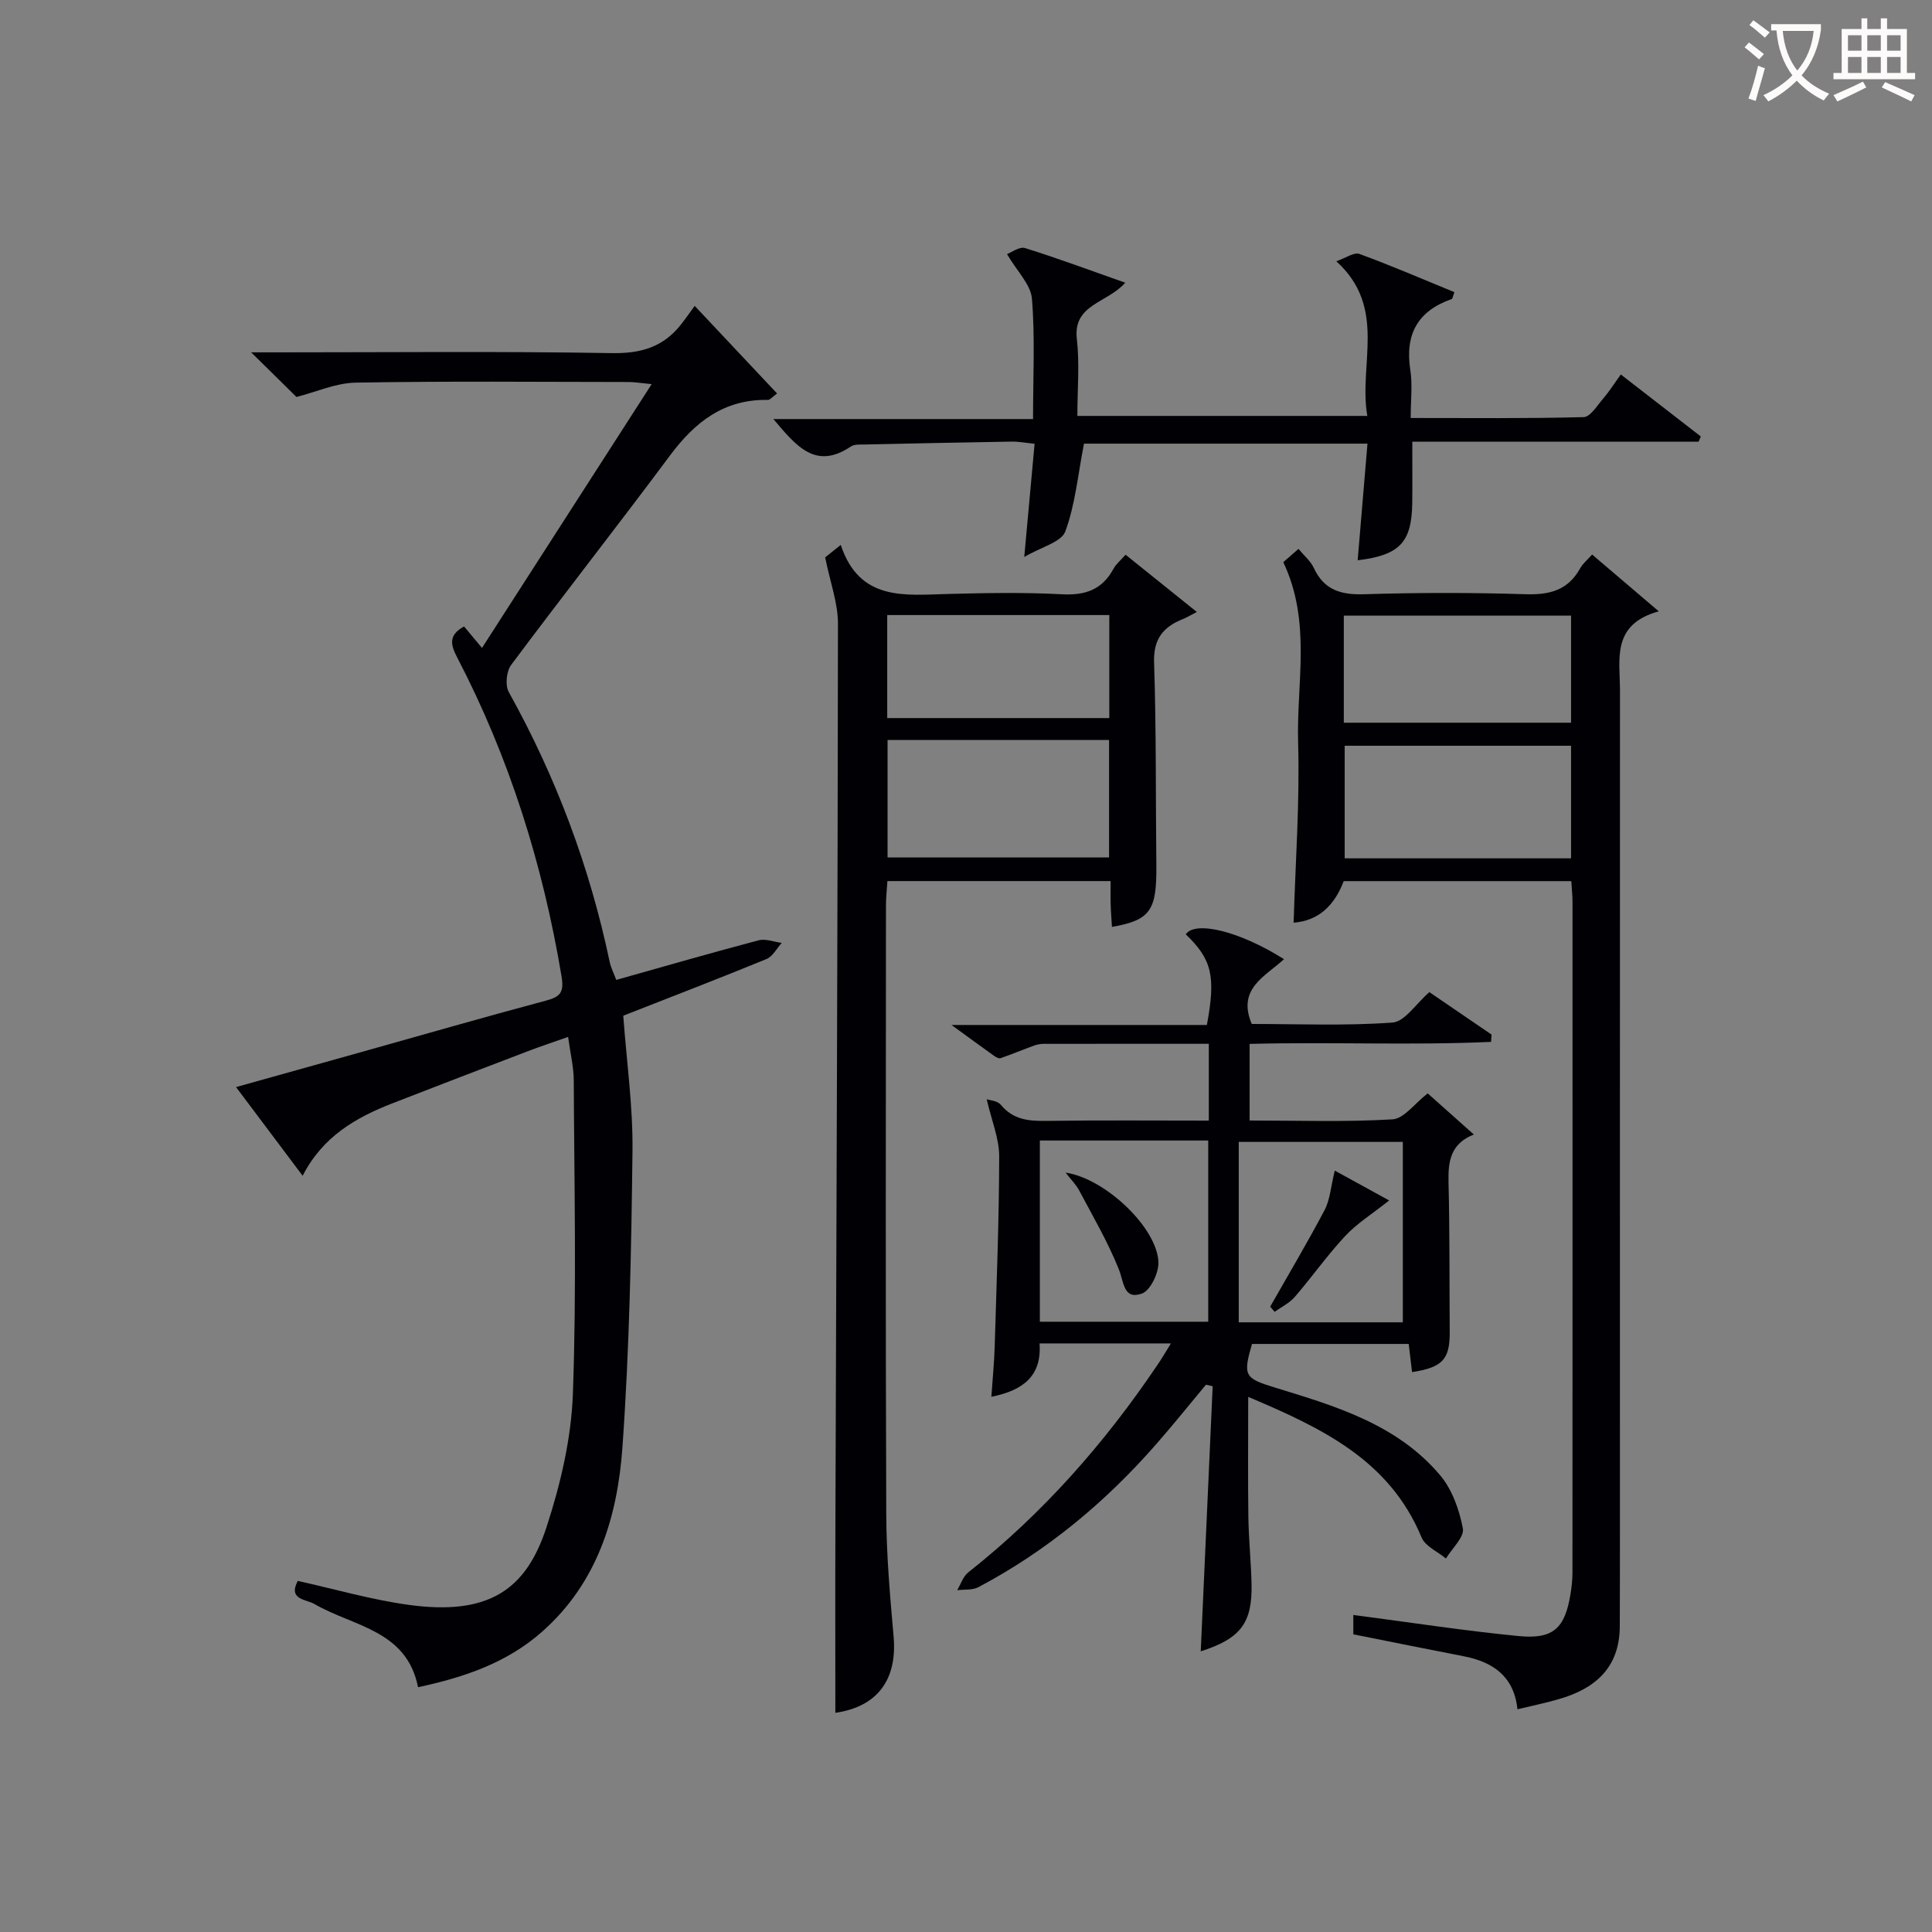
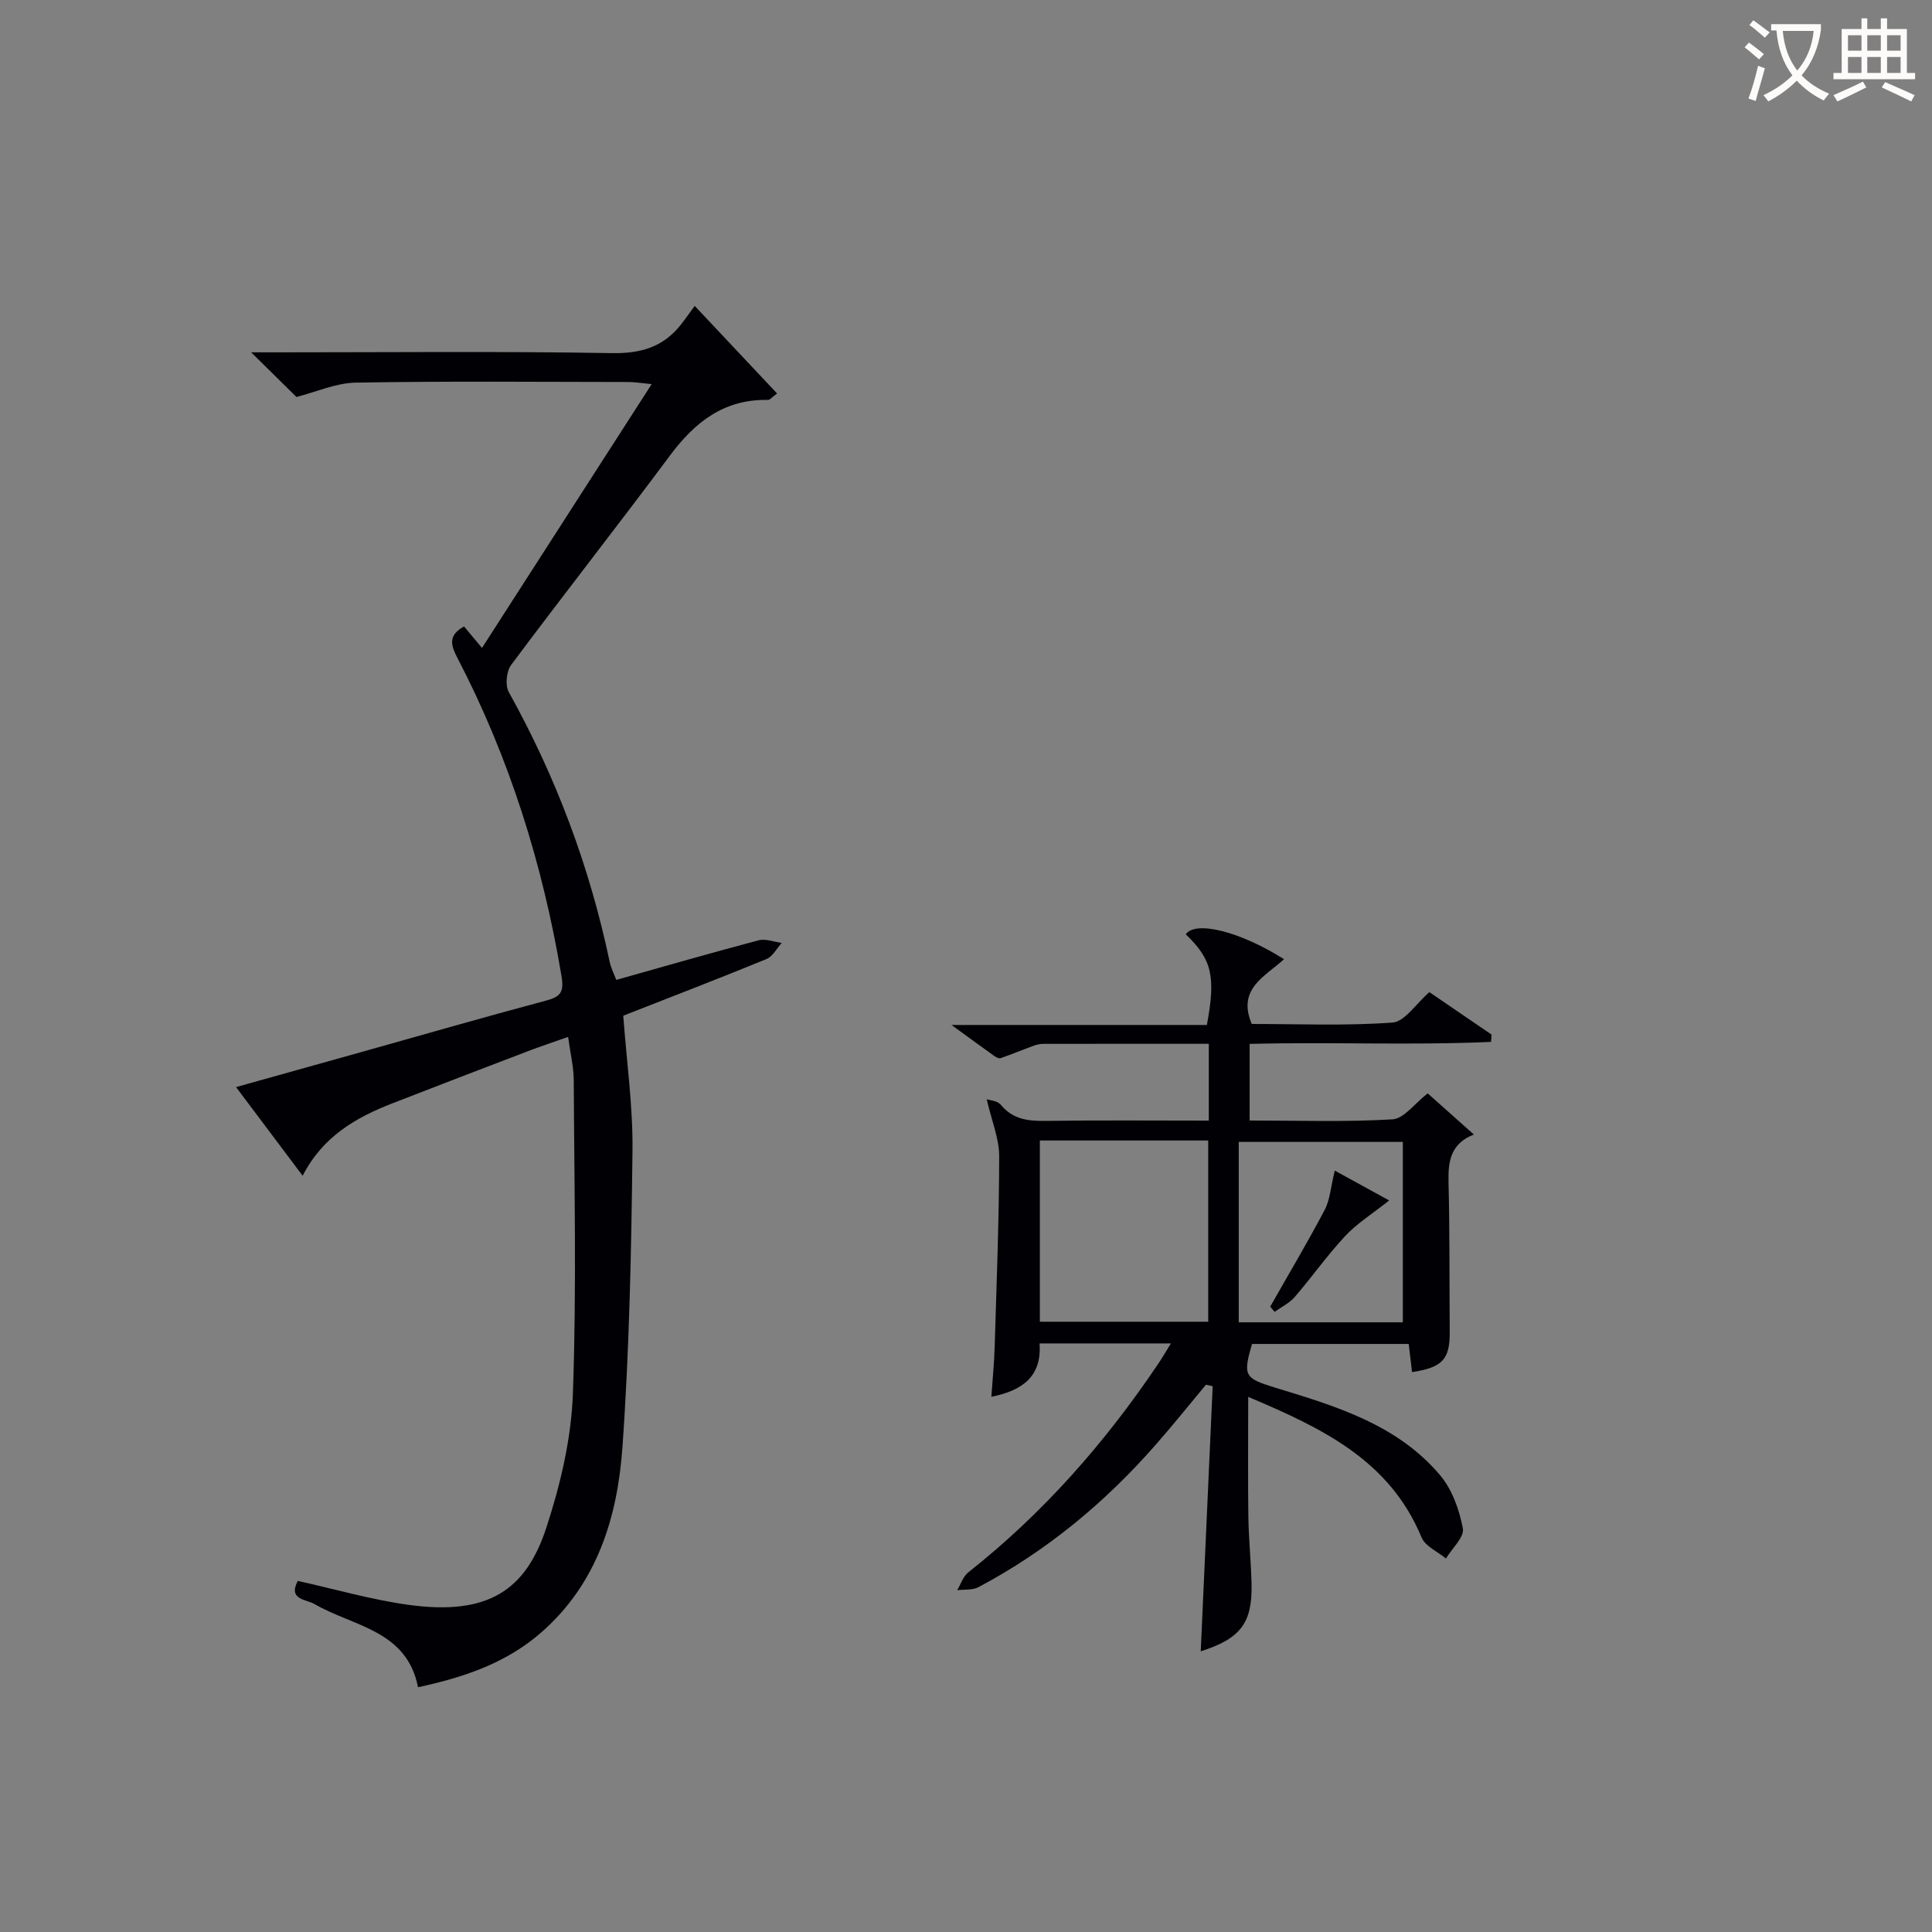
<svg xmlns="http://www.w3.org/2000/svg" enable-background="new 0 0 400 400" viewBox="0 0 400 400">
  <rect x="0" y="0" width="400" height="400" fill="#808080" stroke="none" />
  <g fill="#010105">
    <path d="m48.87 225.07c8.96-2.51 17.38-4.86 25.79-7.21 12.78-3.58 25.54-7.27 38.37-10.69 3.05-.81 3.78-1.76 3.22-5.1-3.87-23.1-10.77-45.17-21.6-65.96-1.32-2.54-1.9-4.6 1.43-6.41.94 1.13 1.94 2.33 3.71 4.45 11.74-18.26 23.18-36.05 35.13-54.62-2.36-.23-3.57-.44-4.79-.44-18.83-.02-37.67-.2-56.49.13-4.11.07-8.2 1.94-12.26 2.97-2.69-2.65-5.73-5.65-9.38-9.24h5.66c23 0 46-.24 68.99.16 6.03.11 10.65-1.25 14.32-5.9.93-1.18 1.79-2.42 2.86-3.88 6.05 6.44 11.42 12.15 17.06 18.14-1.1.8-1.49 1.34-1.88 1.33-9.07-.19-15.13 4.56-20.3 11.51-10.83 14.56-22.05 28.83-32.89 43.37-.98 1.31-1.26 4.22-.48 5.61 9.78 17.57 16.75 36.16 20.88 55.83.26 1.25.88 2.43 1.37 3.76 9.98-2.81 19.7-5.62 29.48-8.2 1.44-.38 3.18.33 4.78.54-1.04 1.14-1.87 2.81-3.16 3.34-9.82 4.03-19.72 7.83-29.65 11.73.69 9.51 2.02 18.77 1.91 28.01-.24 20.45-.63 40.93-2.08 61.32-1.02 14.44-5.19 28.16-16.75 38.31-7.24 6.35-15.96 9.33-25.57 11.39-2.34-11.84-13.39-12.55-21.42-17.21-1.75-1.02-5.55-.88-3.48-4.8 7.72 1.71 15.23 3.89 22.89 4.95 16.69 2.31 24.38-3.15 28.59-16.02 2.91-8.9 5.15-18.39 5.48-27.7.78-21.59.28-43.23.18-64.85-.01-2.79-.71-5.58-1.17-9.01-2.99 1.06-5.75 1.97-8.46 3.01-9.31 3.55-18.61 7.12-27.89 10.73-7.59 2.95-14.45 6.88-18.61 15.01-4.64-6.2-8.98-11.98-13.79-18.36z" />
    <path d="m242.43 278.14c-9.49 0-18.12 0-27.2 0 .49 6.85-3.54 9.76-9.98 11.05.25-3.63.59-7.01.69-10.39.39-13.13.91-26.27.93-39.41 0-3.68-1.56-7.35-2.58-11.79.5.18 2.19.26 2.91 1.13 2.53 3.07 5.71 3.39 9.36 3.34 11.13-.16 22.27-.06 33.71-.06 0-5.47 0-10.54 0-15.9-11.61 0-22.91-.01-34.21.01-.65 0-1.34.13-1.96.35-2.33.85-4.62 1.81-6.96 2.62-.35.12-.96-.23-1.34-.5-2.57-1.83-5.11-3.7-8.8-6.38h52.87c1.89-10.11 1.03-13.59-4.37-18.77 1.96-2.89 11.21-.63 20.34 5.15-3.81 3.53-9.79 6.08-6.68 13.41 9.58 0 19.4.42 29.13-.29 2.56-.19 4.85-3.88 7.65-6.3 3.95 2.7 8.41 5.74 12.87 8.79-.03.5-.07 1-.1 1.51-16.53.75-33.11-.02-49.99.42v15.86c10.01 0 19.82.34 29.57-.24 2.39-.14 4.61-3.3 7.3-5.38 2.95 2.63 6.09 5.43 9.56 8.52-4.81 1.87-5.35 5.53-5.25 9.84.26 10.32.17 20.65.25 30.98.04 5.71-1.45 7.4-7.8 8.37-.22-1.87-.44-3.73-.69-5.83-10.88 0-21.66 0-32.45 0-1.88 6.54-1.58 7.09 4.65 9 12.61 3.85 25.38 7.62 34.29 18.17 2.5 2.96 3.99 7.16 4.72 11.03.34 1.79-2.25 4.13-3.5 6.22-1.73-1.43-4.29-2.52-5.05-4.36-6.61-15.94-20.44-22.58-35.89-29.1 0 8.95-.08 16.88.03 24.8.07 4.65.55 9.29.66 13.94.18 8.11-2.3 11.31-10.52 13.94.83-18.29 1.65-36.59 2.47-54.89-.46-.1-.93-.21-1.39-.31-3.45 4.13-6.81 8.34-10.36 12.38-10.51 12-22.62 22.06-36.76 29.54-1.23.65-2.91.44-4.39.62.75-1.24 1.23-2.84 2.29-3.68 15.43-12.18 28.24-26.73 39.19-42.98.84-1.21 1.57-2.48 2.78-4.43zm-27.14-42.01v37.52h34.86c0-12.7 0-25.05 0-37.52-11.73 0-23.02 0-34.86 0zm75.15 37.64c0-12.78 0-25.14 0-37.35-11.59 0-22.8 0-33.97 0v37.35z" />
-     <path d="m314.17 353.89c-.71-6.83-5.06-9.81-11.17-10.99-7.47-1.44-14.93-2.96-22.81-4.53 0-1.14 0-2.66 0-4.01 11.57 1.51 22.87 3.26 34.24 4.37 7.16.7 9.56-1.62 10.72-8.65.24-1.47.41-2.97.41-4.45.02-46.31.02-92.61.01-138.92 0-1.31-.15-2.62-.25-4.28-15.76 0-31.32 0-47.12 0-1.81 4.8-5.04 8.21-10.37 8.6.37-12.52 1.29-24.95.93-37.33-.35-12.28 2.81-24.95-3.07-37.31.75-.65 1.8-1.57 3.15-2.75 1.17 1.42 2.51 2.53 3.17 3.95 2.14 4.6 5.64 5.6 10.47 5.44 11.15-.35 22.32-.35 33.47 0 4.95.15 8.72-.87 11.2-5.36.55-.99 1.5-1.75 2.48-2.86 4.32 3.68 8.55 7.29 13.8 11.76-9.87 2.72-8.03 9.96-8.03 16.42-.02 57.8-.01 115.6-.01 173.4 0 6.79 0 13.58-.03 20.37-.05 8.53-5.11 12.9-12.71 15.05-2.67.78-5.41 1.34-8.48 2.08zm11.1-199.49c-15.89 0-31.43 0-46.87 0v23.31h46.87c0-7.8 0-15.38 0-23.31zm-47.05-4.77h47.05c0-7.63 0-14.88 0-22.17-15.85 0-31.38 0-47.05 0z" />
-     <path d="m170.84 115.4c.23-.18 1.34-1.07 3.23-2.58 3.9 11.74 13.27 10.38 22.31 10.15 7.82-.2 15.68-.35 23.48.07 4.85.26 8.34-.96 10.68-5.29.52-.97 1.46-1.72 2.5-2.9 4.87 3.91 9.56 7.68 14.75 11.85-1.47.76-2.14 1.18-2.86 1.46-4.07 1.62-6.15 4.09-5.99 8.99.46 13.98.32 27.98.47 41.97.1 9.39-1.22 11.38-9.19 12.79-.1-1.61-.23-3.16-.27-4.72-.05-1.48-.01-2.95-.01-4.77-15.43 0-30.51 0-46.21 0-.1 1.61-.3 3.35-.3 5.1-.02 41.98-.1 83.96.06 125.94.03 8.45.78 16.92 1.52 25.35.8 9.1-3.49 14.58-12.06 15.81 0-12.64-.04-25.41.01-38.18.2-62.45.48-124.91.53-187.36-.01-4.3-1.63-8.59-2.65-13.68zm12.92 62.12h45.86c0-8.33 0-16.24 0-24.32-15.41 0-30.49 0-45.86 0zm-.07-50.18v21.33h45.98c0-7.24 0-14.15 0-21.33-15.34 0-30.42 0-45.98 0z" />
-     <path d="m224.43 91.85c-1.28 6.55-1.82 12.65-3.87 18.18-.82 2.22-4.97 3.21-8.5 5.29.78-8.55 1.44-15.75 2.14-23.44-1.88-.19-3.3-.47-4.7-.45-10.14.16-20.28.38-30.42.6-.99.02-2.19-.08-2.93.42-7.3 4.91-11.28-.08-16.03-5.69h53.76c0-8.77.43-16.89-.23-24.93-.24-2.92-3.06-5.63-5.16-9.22.91-.33 2.57-1.61 3.72-1.25 6.75 2.09 13.38 4.57 20.76 7.17-3.72 4.25-10.85 4.44-10.02 11.65.59 5.09.11 10.3.11 15.93h60.03c-1.87-10.66 4.2-22.37-6.42-32.02 1.98-.68 3.68-1.92 4.77-1.52 6.64 2.43 13.14 5.24 19.68 7.92-.34.89-.38 1.37-.57 1.43-7.05 2.46-9.7 7.32-8.56 14.68.47 3.06.08 6.25.08 9.94 12.25 0 24.03.13 35.8-.18 1.4-.04 2.82-2.42 4.07-3.86 1.18-1.37 2.15-2.92 3.63-4.97 5.62 4.36 11.1 8.6 16.57 12.84-.15.36-.31.71-.46 1.07-19.65 0-39.3 0-59.28 0 0 4.55.04 8.63-.01 12.72-.11 8.12-2.59 10.79-11.3 11.84.67-7.95 1.33-15.81 2.03-24.15-20.13 0-39.81 0-58.69 0z" />
-     <path d="m220.62 242.78c8.24 1.2 18.98 11.46 19.22 18.54.08 2.22-1.66 5.87-3.42 6.5-3.81 1.36-3.71-2.34-4.78-5.03-2.25-5.63-5.35-10.92-8.2-16.3-.64-1.21-1.66-2.21-2.82-3.71z" />
    <path d="m287.61 248.54c-3.52 2.8-6.66 4.75-9.1 7.36-3.72 3.99-6.88 8.49-10.45 12.63-1.1 1.27-2.76 2.06-4.16 3.07-.31-.36-.61-.71-.92-1.07 3.78-6.66 7.7-13.24 11.27-20.01 1.12-2.13 1.27-4.77 2.1-8.16 3.57 1.97 7.67 4.22 11.26 6.18z" />
  </g>
  <path d="m362.1 8.8c1.1.8 2.1 1.6 3.1 2.4l-1 1.1c-1.3-1.1-2.3-2-3-2.5zm1.9 4.8c.5.2.9.4 1.4.5-.6 2.3-1.3 4.5-1.9 6.8l-1.5-.5c.8-2.1 1.4-4.3 2-6.8zm-1-9.4c1.3.9 2.4 1.8 3.4 2.5l-1 1.1c-1.4-1.2-2.4-2.1-3.2-2.6zm3.7 2.2v-1.4h10.3v1.2c-.5 3.6-1.8 6.8-4 9.4 1.5 1.6 3.4 2.8 5.7 3.8-.3.4-.7.8-1.1 1.4-2.3-1.1-4.1-2.5-5.6-4.1-1.6 1.6-3.6 3.1-5.9 4.3-.3-.5-.7-.9-1-1.3 2.4-1.1 4.4-2.5 6-4.1-1.9-2.5-3-5.6-3.3-9.3h-1.1zm8.8 0h-6.4c.3 3.3 1.3 6 3 8.2 2-2.3 3.1-5.1 3.4-8.2z" fill="#fcfbfa" />
  <path d="m385.3 3.8h1.3v2.2h2.8v-2.2h1.3v2.2h4.1v9.1h1.7v1.3h-16.9v-1.3h1.7v-9.1h4.1v-2.2zm.4 13.1.7 1.2c-1.8.9-3.8 1.9-6 2.9-.2-.4-.5-.8-.8-1.3 2.3-1 4.3-1.9 6.1-2.8zm-3.1-6.4h2.8v-3.2h-2.8zm0 4.6h2.8v-3.3h-2.8zm4-4.6h2.8v-3.2h-2.8zm0 4.6h2.8v-3.3h-2.8zm3.7 1.9c2.1.9 4.1 1.8 6.1 2.7l-.7 1.3c-2.2-1.1-4.2-2-6.1-2.9zm3.2-9.7h-2.8v3.2h2.8zm-2.8 7.8h2.8v-3.3h-2.8z" fill="#fcfbfa" />
</svg>